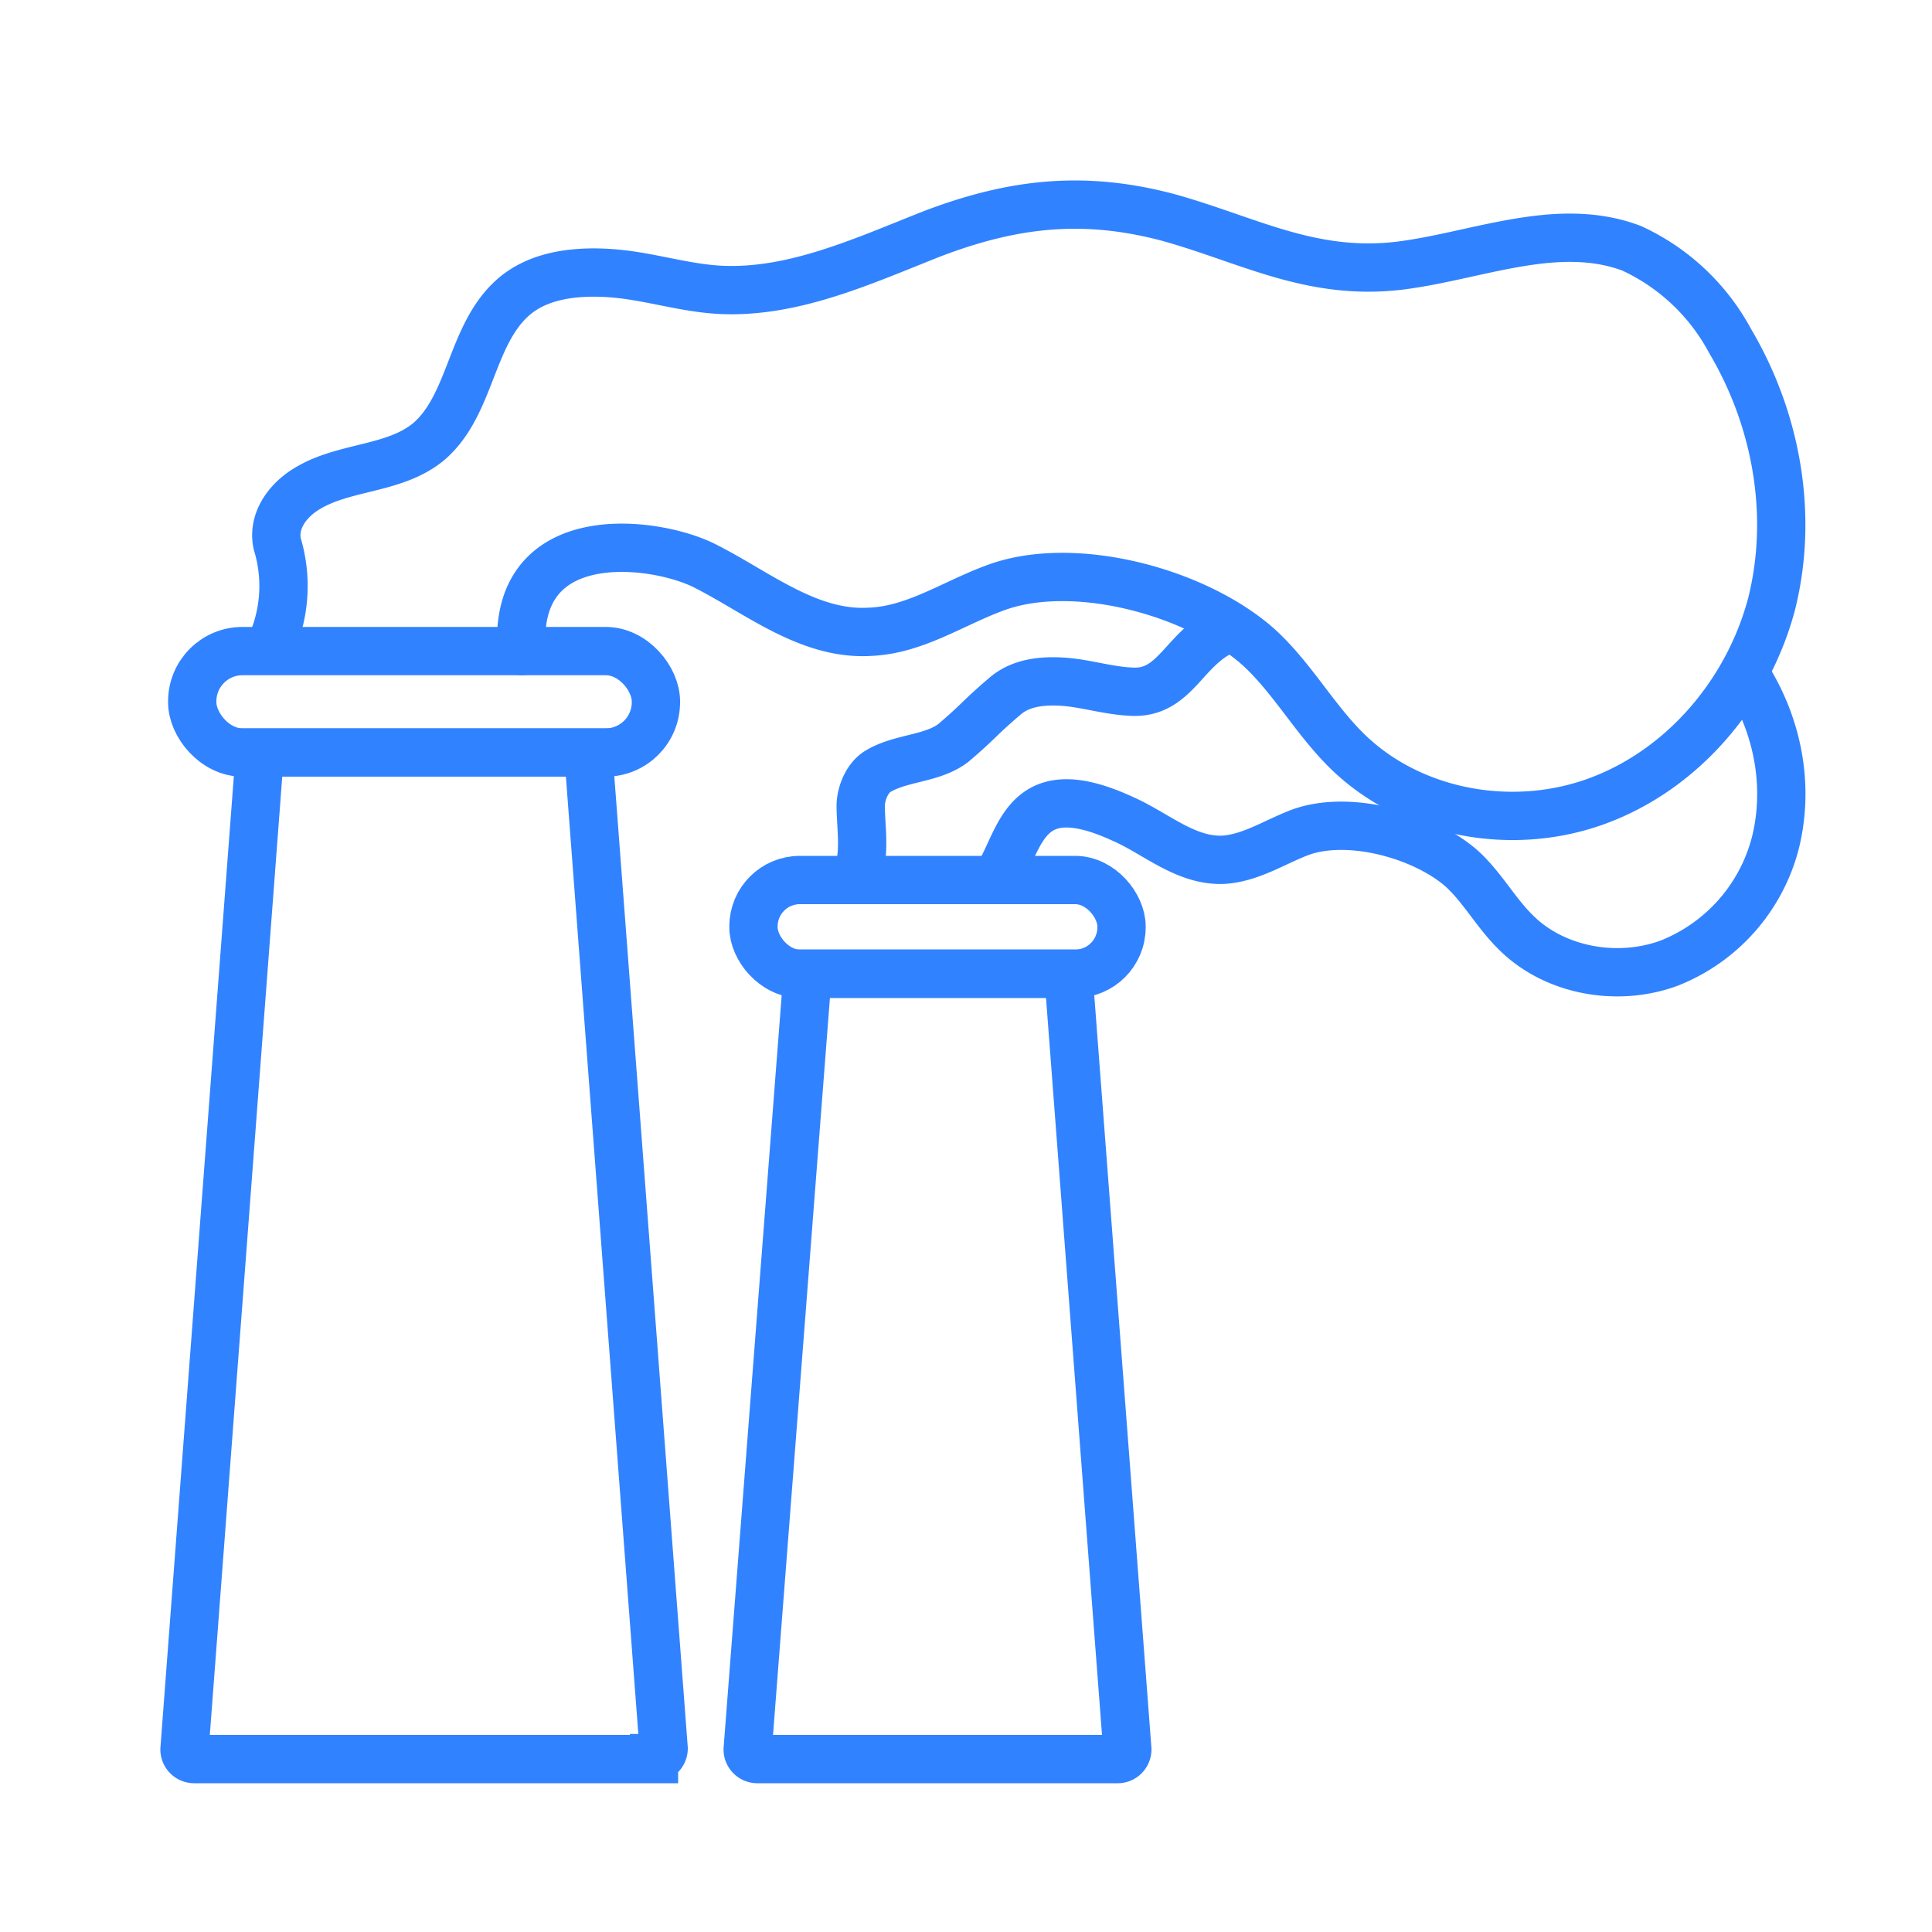
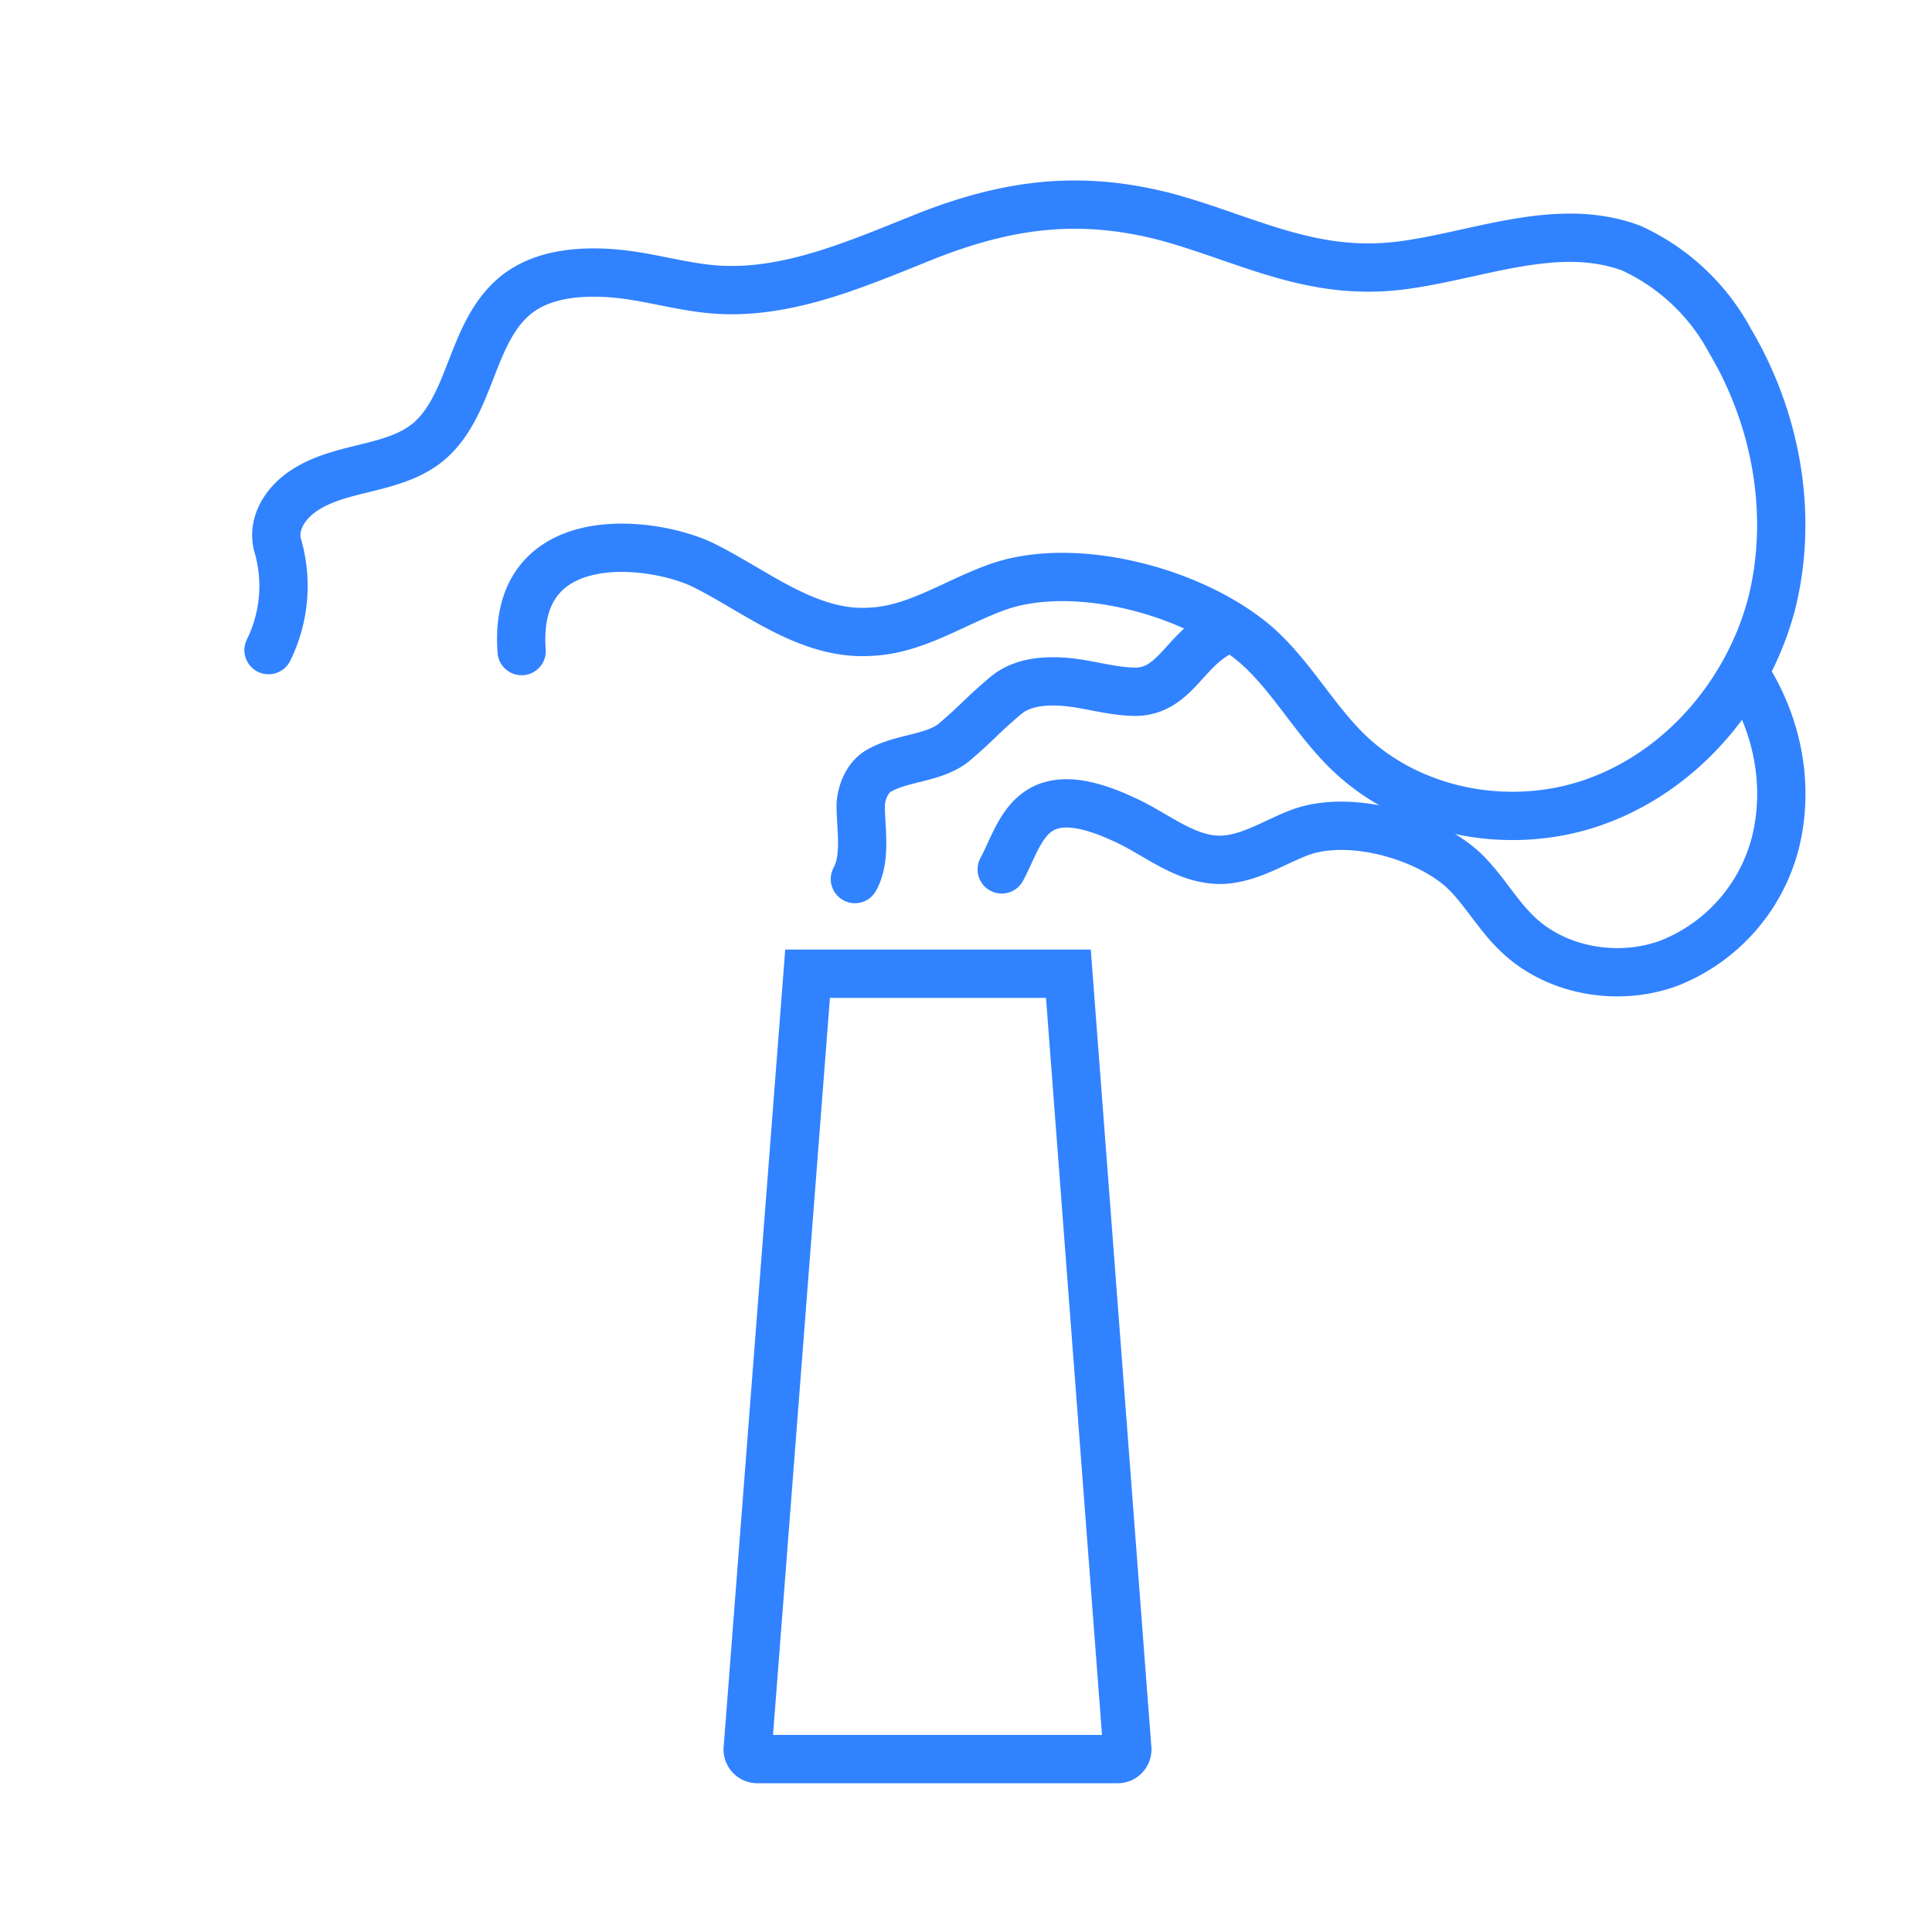
<svg xmlns="http://www.w3.org/2000/svg" id="Layer_1" data-name="Layer 1" viewBox="0 0 200 200">
  <defs>
    <style>.cls-1{fill:none;stroke:#3182ff;stroke-linecap:round;stroke-miterlimit:10;stroke-width:5px}</style>
  </defs>
-   <path d="M67.7 182.1H20.1a1 1 0 0 1-1-1l7.8-103.2h34L68.7 181c0 .5-.4 1-1 1Z" class="cls-1" />
-   <rect width="48" height="10.5" x="19.9" y="67.4" class="cls-1" rx="5.2" ry="5.2" />
  <path d="M115.7 182.1H78.4a1 1 0 0 1-1-1l6.2-80.3h27l6.1 80.3c0 .5-.4 1-1 1ZM27.8 67.3a15 15 0 0 0 .9-11c-.5-2.3 1-4.4 2.9-5.6 3.9-2.5 9.2-2 12.8-5 4.4-3.8 4.3-11 8.7-14.9 2.7-2.4 6.7-2.8 10.4-2.5s7.3 1.5 11 1.7c7.6.4 14.9-3 22-5.8 8.4-3.2 15.7-4 24.4-1.7 8.3 2.3 14.8 6.1 24 5 8-1 16.3-4.7 24-1.8a22 22 0 0 1 10.2 9.6c4.8 8.1 6.6 18 4.3 27.2-2.4 9.1-9.1 17.1-18 20.4s-19.5 1.3-26.1-5.3c-3.3-3.3-5.6-7.5-9-10.6-6.5-5.8-19.3-9.2-27.4-6.1-4.3 1.6-8.2 4.3-12.8 4.5-6.3.4-11.6-4-16.9-6.7-5-2.7-20.2-4.8-19.2 8.7" class="cls-1" />
  <path d="M88.5 91c1.2-2.2.6-5.2.6-7.6 0-1 .5-2.7 1.7-3.5 2.4-1.5 5.7-1.3 7.9-3 2.7-2.3 2.6-2.5 5.3-4.8 1.7-1.5 4.1-1.7 6.4-1.5 2.2.2 4.4.9 6.7 1 4.7.3 5.5-4.8 10-6.5m54 5.4c3 5 4.1 11 2.7 16.7a18.3 18.3 0 0 1-11 12.5c-5.4 2-12 .8-16-3.3-2-2-3.4-4.6-5.5-6.5-4-3.5-11.8-5.6-16.8-3.7-2.6 1-5 2.6-7.8 2.8-3.9.2-7-2.7-10.4-4.2-9.7-4.5-10.5 1.3-12.6 5.2" class="cls-1" />
-   <rect width="38.1" height="9.7" x="78" y="91.1" class="cls-1" rx="4.8" ry="4.8" />
</svg>